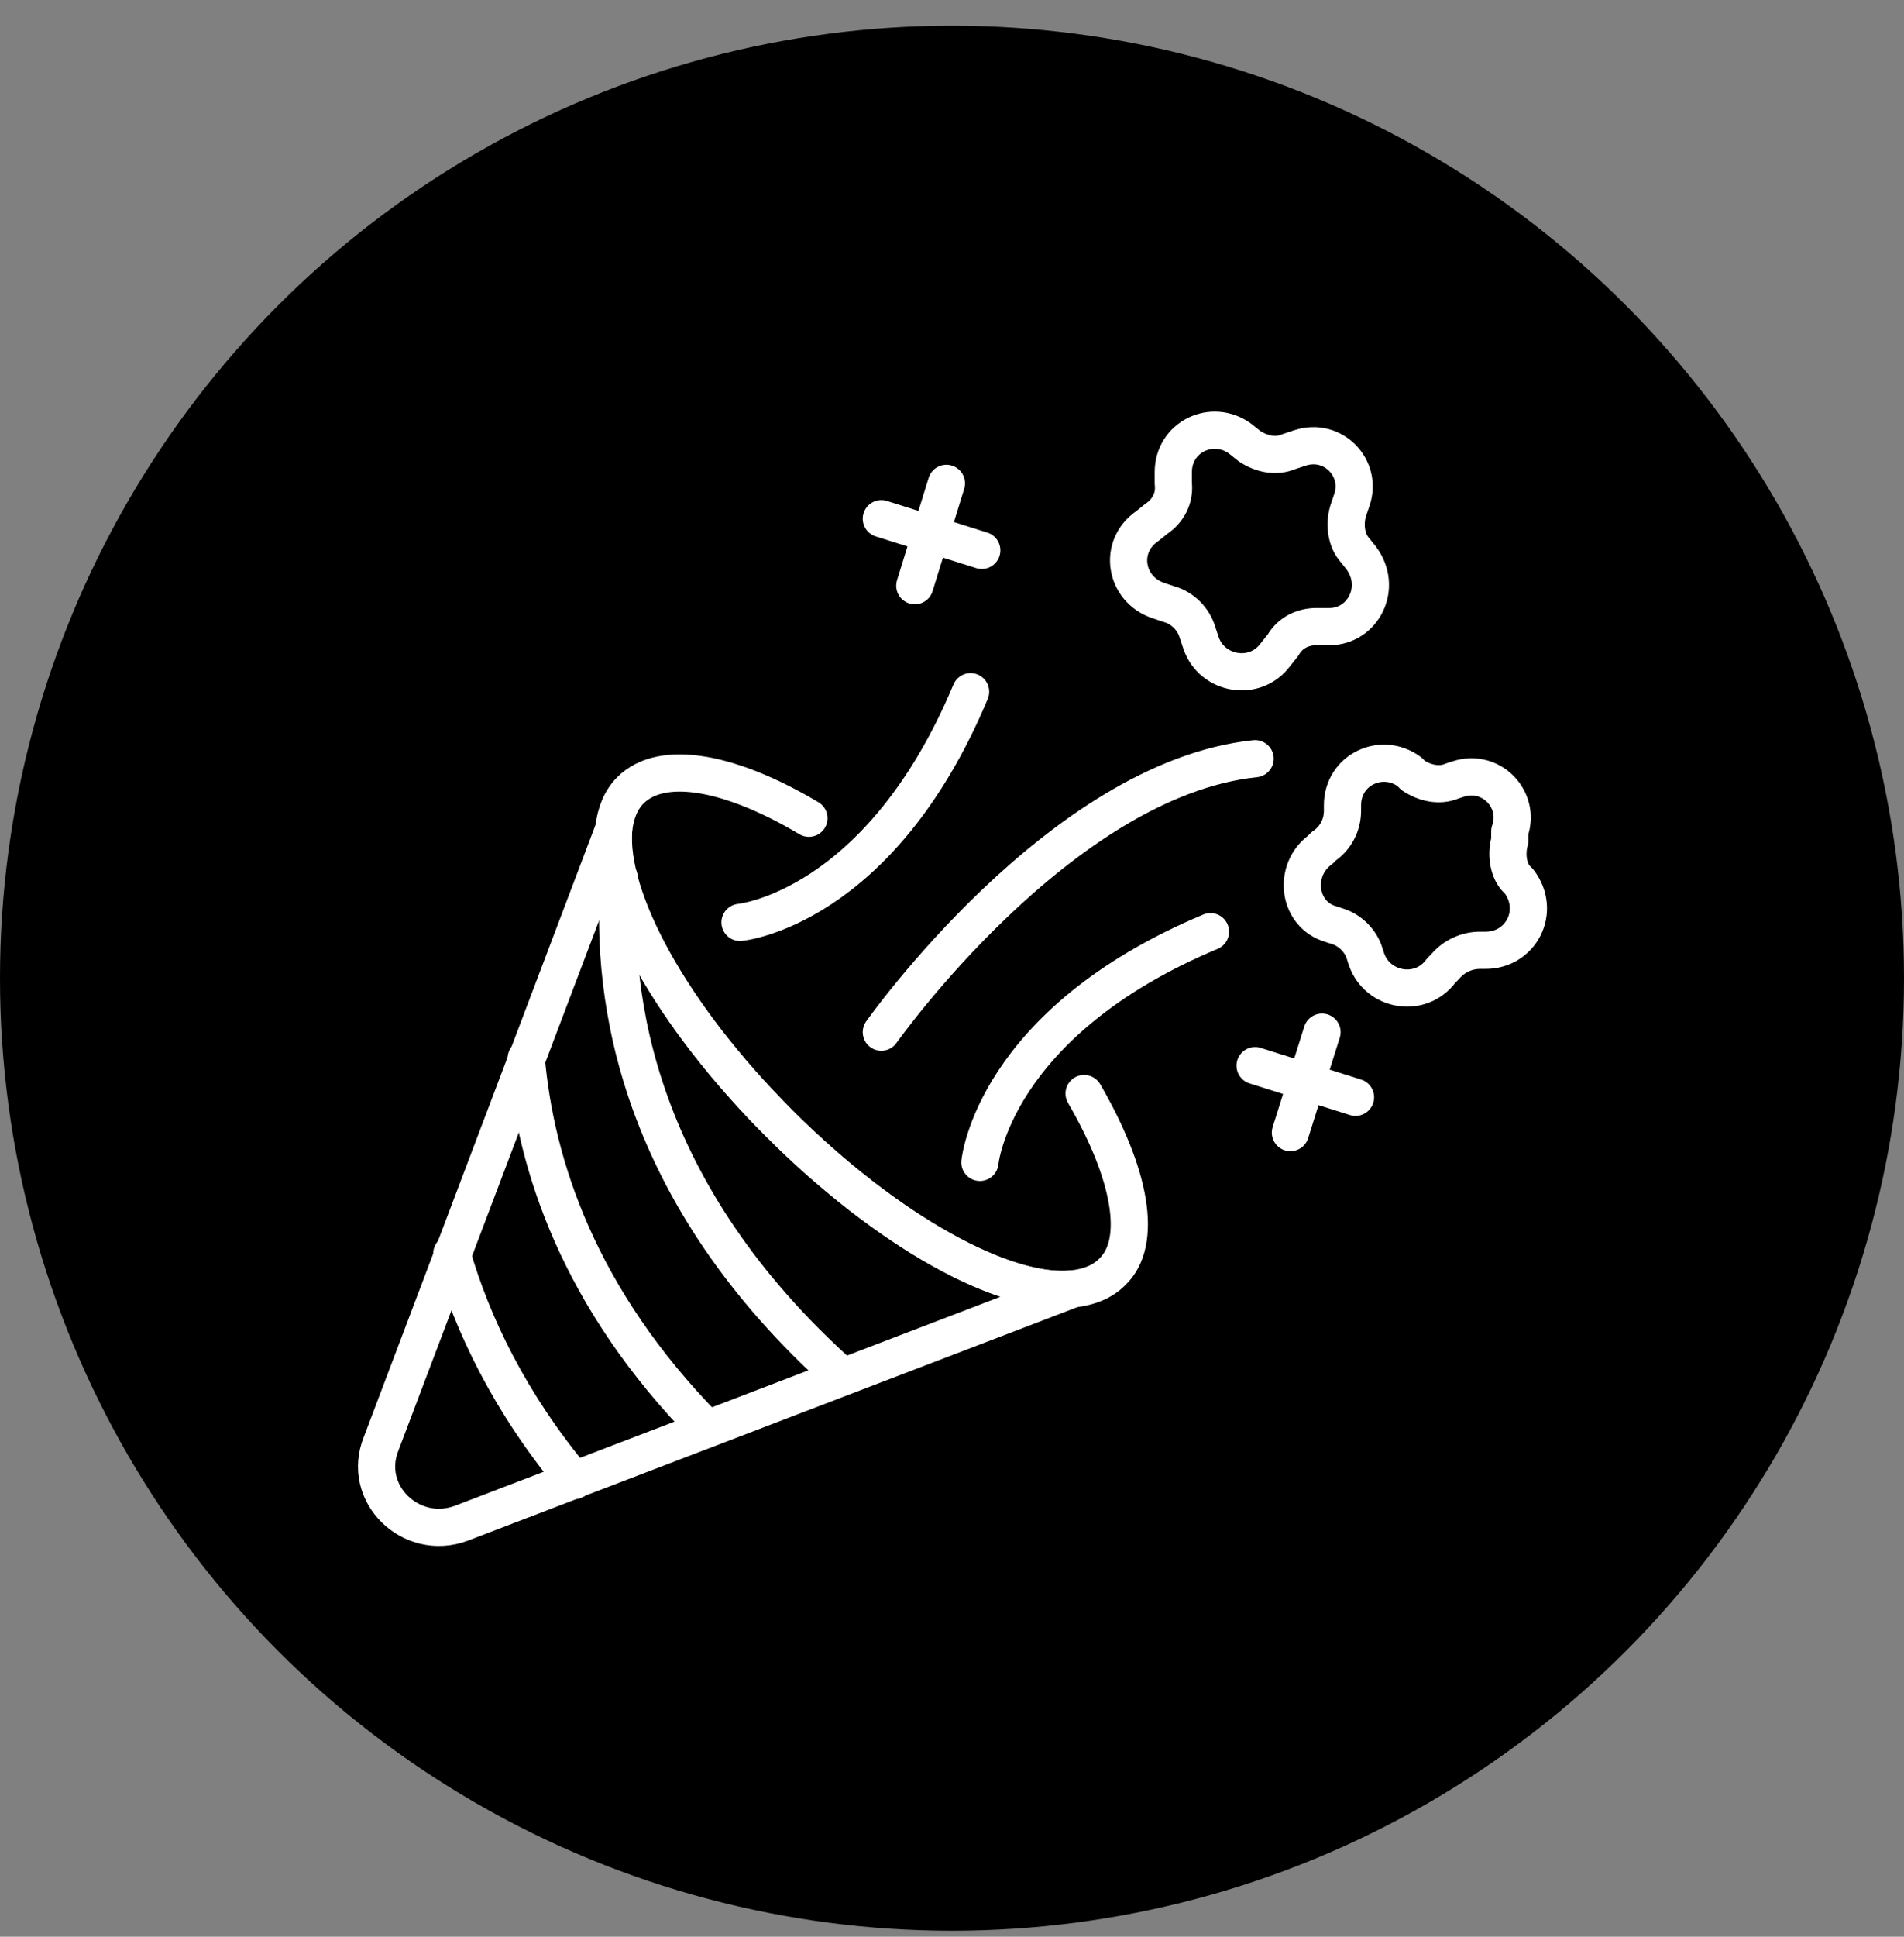
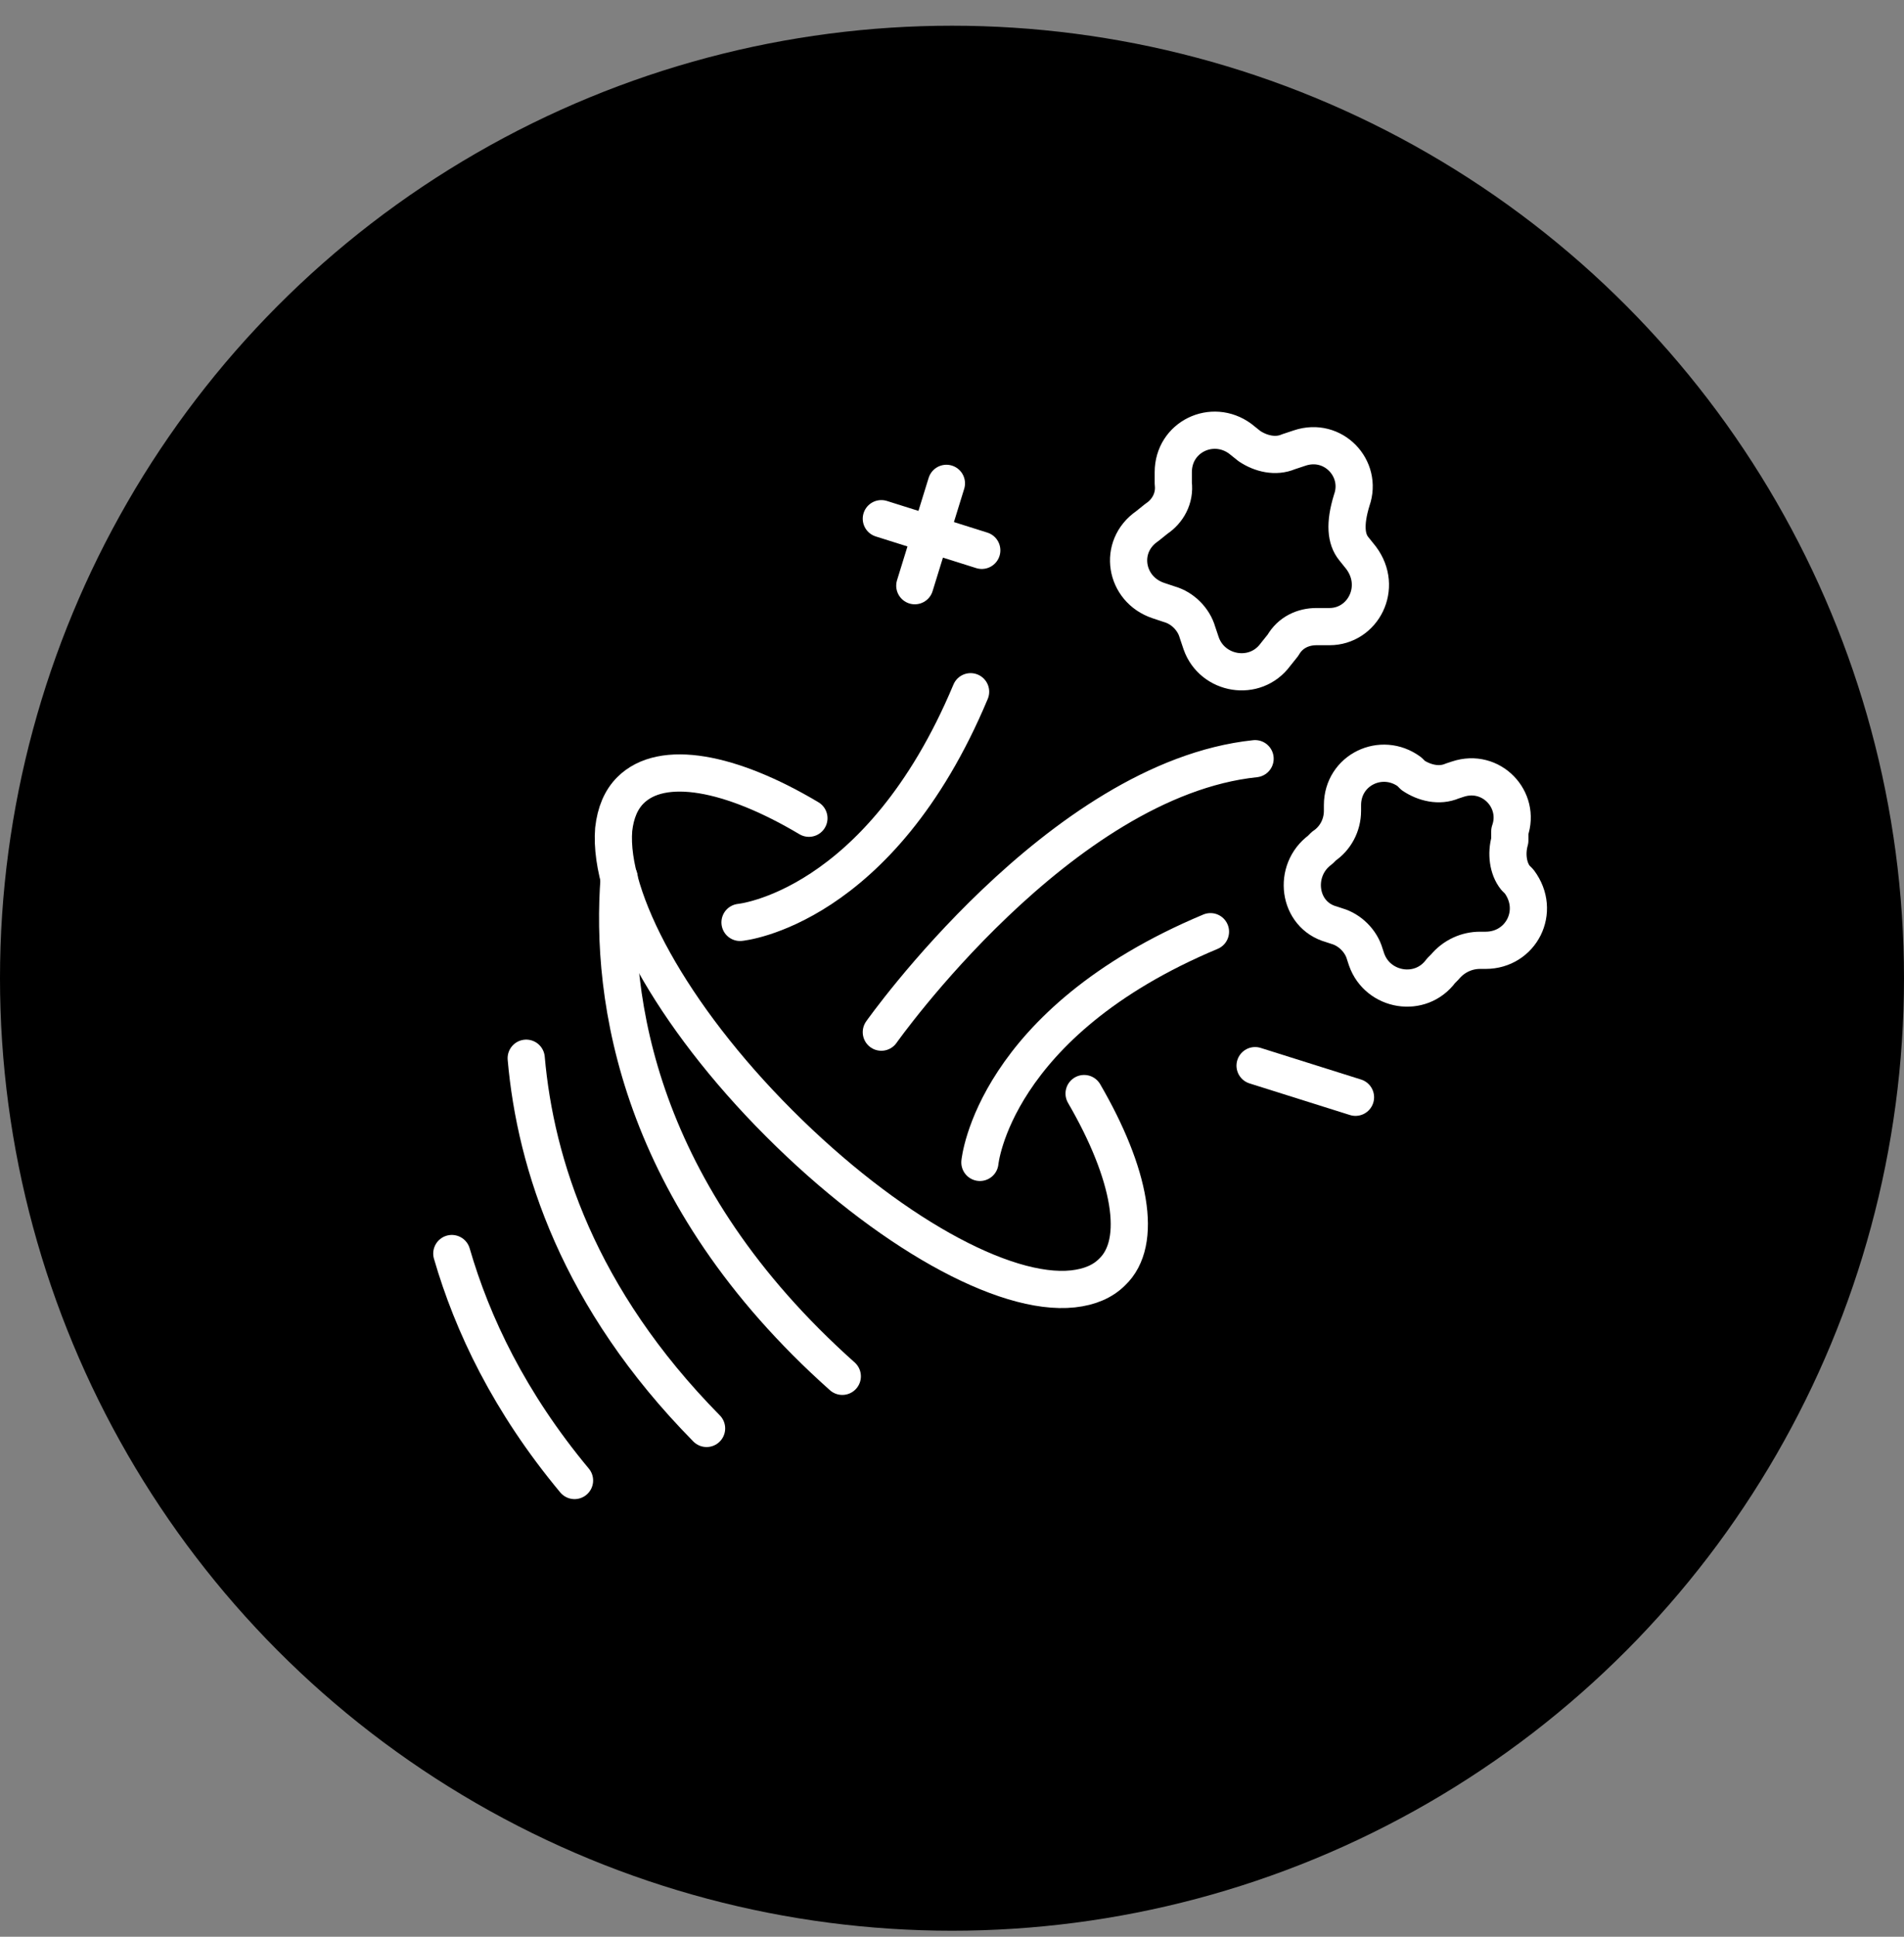
<svg xmlns="http://www.w3.org/2000/svg" width="60" height="61" viewBox="0 0 60 61" fill="none">
  <rect x="0" y="0" width="60" height="61" fill="#808080" stroke="none" />
  <circle cx="30" cy="30.81" r="30" fill="black" />
  <g clip-path="url(#clip0_557_405)">
-     <path d="M33.812 40.595L14.534 47.978C12.952 48.564 11.37 47.041 12.015 45.459L19.339 26.123C19.105 28.291 21.155 31.982 24.554 35.38C27.952 38.779 31.702 40.83 33.812 40.595Z" stroke="white" stroke-width="1.172" stroke-miterlimit="10" stroke-linecap="round" stroke-linejoin="round" />
    <path d="M34.163 34.443C35.628 36.962 36.038 39.13 35.042 40.068C34.749 40.361 34.339 40.537 33.812 40.595C31.644 40.83 27.952 38.779 24.554 35.38C21.155 31.982 19.163 28.291 19.339 26.123C19.398 25.595 19.573 25.185 19.866 24.892C20.862 23.896 23.03 24.306 25.491 25.771" stroke="white" stroke-width="1.172" stroke-miterlimit="10" stroke-linecap="round" stroke-linejoin="round" />
    <path d="M19.512 27.646C19.219 31.455 20.098 37.607 26.543 43.349M16.582 33.33C16.875 36.669 18.223 40.888 22.266 44.99M14.238 39.482C14.883 41.709 16.055 44.169 18.105 46.63M30.879 36.611C30.879 36.611 31.289 32.216 38.145 29.345M23.32 29.052C23.32 29.052 27.715 28.642 30.586 21.787" stroke="white" stroke-width="1.172" stroke-miterlimit="10" stroke-linecap="round" stroke-linejoin="round" />
    <path d="M29.824 15.224L28.828 18.447" stroke="white" stroke-width="1.172" stroke-miterlimit="10" stroke-linecap="round" stroke-linejoin="round" />
    <path d="M27.773 16.337L30.938 17.334" stroke="white" stroke-width="1.172" stroke-miterlimit="10" stroke-linecap="round" stroke-linejoin="round" />
-     <path d="M27.773 32.509C27.773 32.509 33.398 24.541 39.551 23.896M41.895 19.736H41.484C41.074 19.736 40.664 19.912 40.43 20.322L40.195 20.615C39.551 21.494 38.203 21.259 37.852 20.263L37.734 19.912C37.617 19.502 37.266 19.15 36.855 19.033L36.504 18.916C35.449 18.564 35.215 17.216 36.152 16.572L36.445 16.337C36.797 16.103 37.031 15.693 36.973 15.224V14.873C36.973 13.759 38.203 13.173 39.082 13.818L39.375 14.052C39.727 14.287 40.195 14.404 40.605 14.228L40.957 14.111C42.012 13.759 42.949 14.755 42.598 15.752L42.48 16.103C42.363 16.513 42.422 16.982 42.656 17.275L42.891 17.568C43.594 18.505 42.949 19.736 41.895 19.736ZM46.816 29.931H46.641C46.23 29.931 45.82 30.107 45.527 30.459L45.41 30.576C44.766 31.455 43.418 31.22 43.066 30.224L43.008 30.048C42.891 29.638 42.539 29.287 42.129 29.169L41.953 29.111C40.898 28.818 40.723 27.412 41.602 26.767L41.719 26.65C42.07 26.416 42.305 26.005 42.305 25.537V25.361C42.305 24.248 43.535 23.662 44.414 24.306L44.531 24.423C44.883 24.658 45.352 24.775 45.762 24.599L45.938 24.541C46.992 24.189 47.93 25.185 47.578 26.181V26.474C47.461 26.884 47.52 27.353 47.754 27.646L47.871 27.763C48.574 28.701 47.93 29.931 46.816 29.931Z" stroke="white" stroke-width="1.172" stroke-miterlimit="10" stroke-linecap="round" stroke-linejoin="round" />
-     <path d="M41.66 32.509L40.664 35.673" stroke="white" stroke-width="1.172" stroke-miterlimit="10" stroke-linecap="round" stroke-linejoin="round" />
+     <path d="M27.773 32.509C27.773 32.509 33.398 24.541 39.551 23.896M41.895 19.736H41.484C41.074 19.736 40.664 19.912 40.43 20.322L40.195 20.615C39.551 21.494 38.203 21.259 37.852 20.263L37.734 19.912C37.617 19.502 37.266 19.15 36.855 19.033L36.504 18.916C35.449 18.564 35.215 17.216 36.152 16.572L36.445 16.337C36.797 16.103 37.031 15.693 36.973 15.224V14.873C36.973 13.759 38.203 13.173 39.082 13.818L39.375 14.052C39.727 14.287 40.195 14.404 40.605 14.228L40.957 14.111C42.012 13.759 42.949 14.755 42.598 15.752C42.363 16.513 42.422 16.982 42.656 17.275L42.891 17.568C43.594 18.505 42.949 19.736 41.895 19.736ZM46.816 29.931H46.641C46.23 29.931 45.82 30.107 45.527 30.459L45.41 30.576C44.766 31.455 43.418 31.22 43.066 30.224L43.008 30.048C42.891 29.638 42.539 29.287 42.129 29.169L41.953 29.111C40.898 28.818 40.723 27.412 41.602 26.767L41.719 26.65C42.07 26.416 42.305 26.005 42.305 25.537V25.361C42.305 24.248 43.535 23.662 44.414 24.306L44.531 24.423C44.883 24.658 45.352 24.775 45.762 24.599L45.938 24.541C46.992 24.189 47.93 25.185 47.578 26.181V26.474C47.461 26.884 47.52 27.353 47.754 27.646L47.871 27.763C48.574 28.701 47.93 29.931 46.816 29.931Z" stroke="white" stroke-width="1.172" stroke-miterlimit="10" stroke-linecap="round" stroke-linejoin="round" />
    <path d="M39.551 33.564L42.715 34.56" stroke="white" stroke-width="1.172" stroke-miterlimit="10" stroke-linecap="round" stroke-linejoin="round" />
  </g>
  <defs>
    <clipPath id="clip0_557_405">
      <rect width="37.5" height="37.5" fill="white" transform="translate(11.25 12.06)" />
    </clipPath>
  </defs>
</svg>